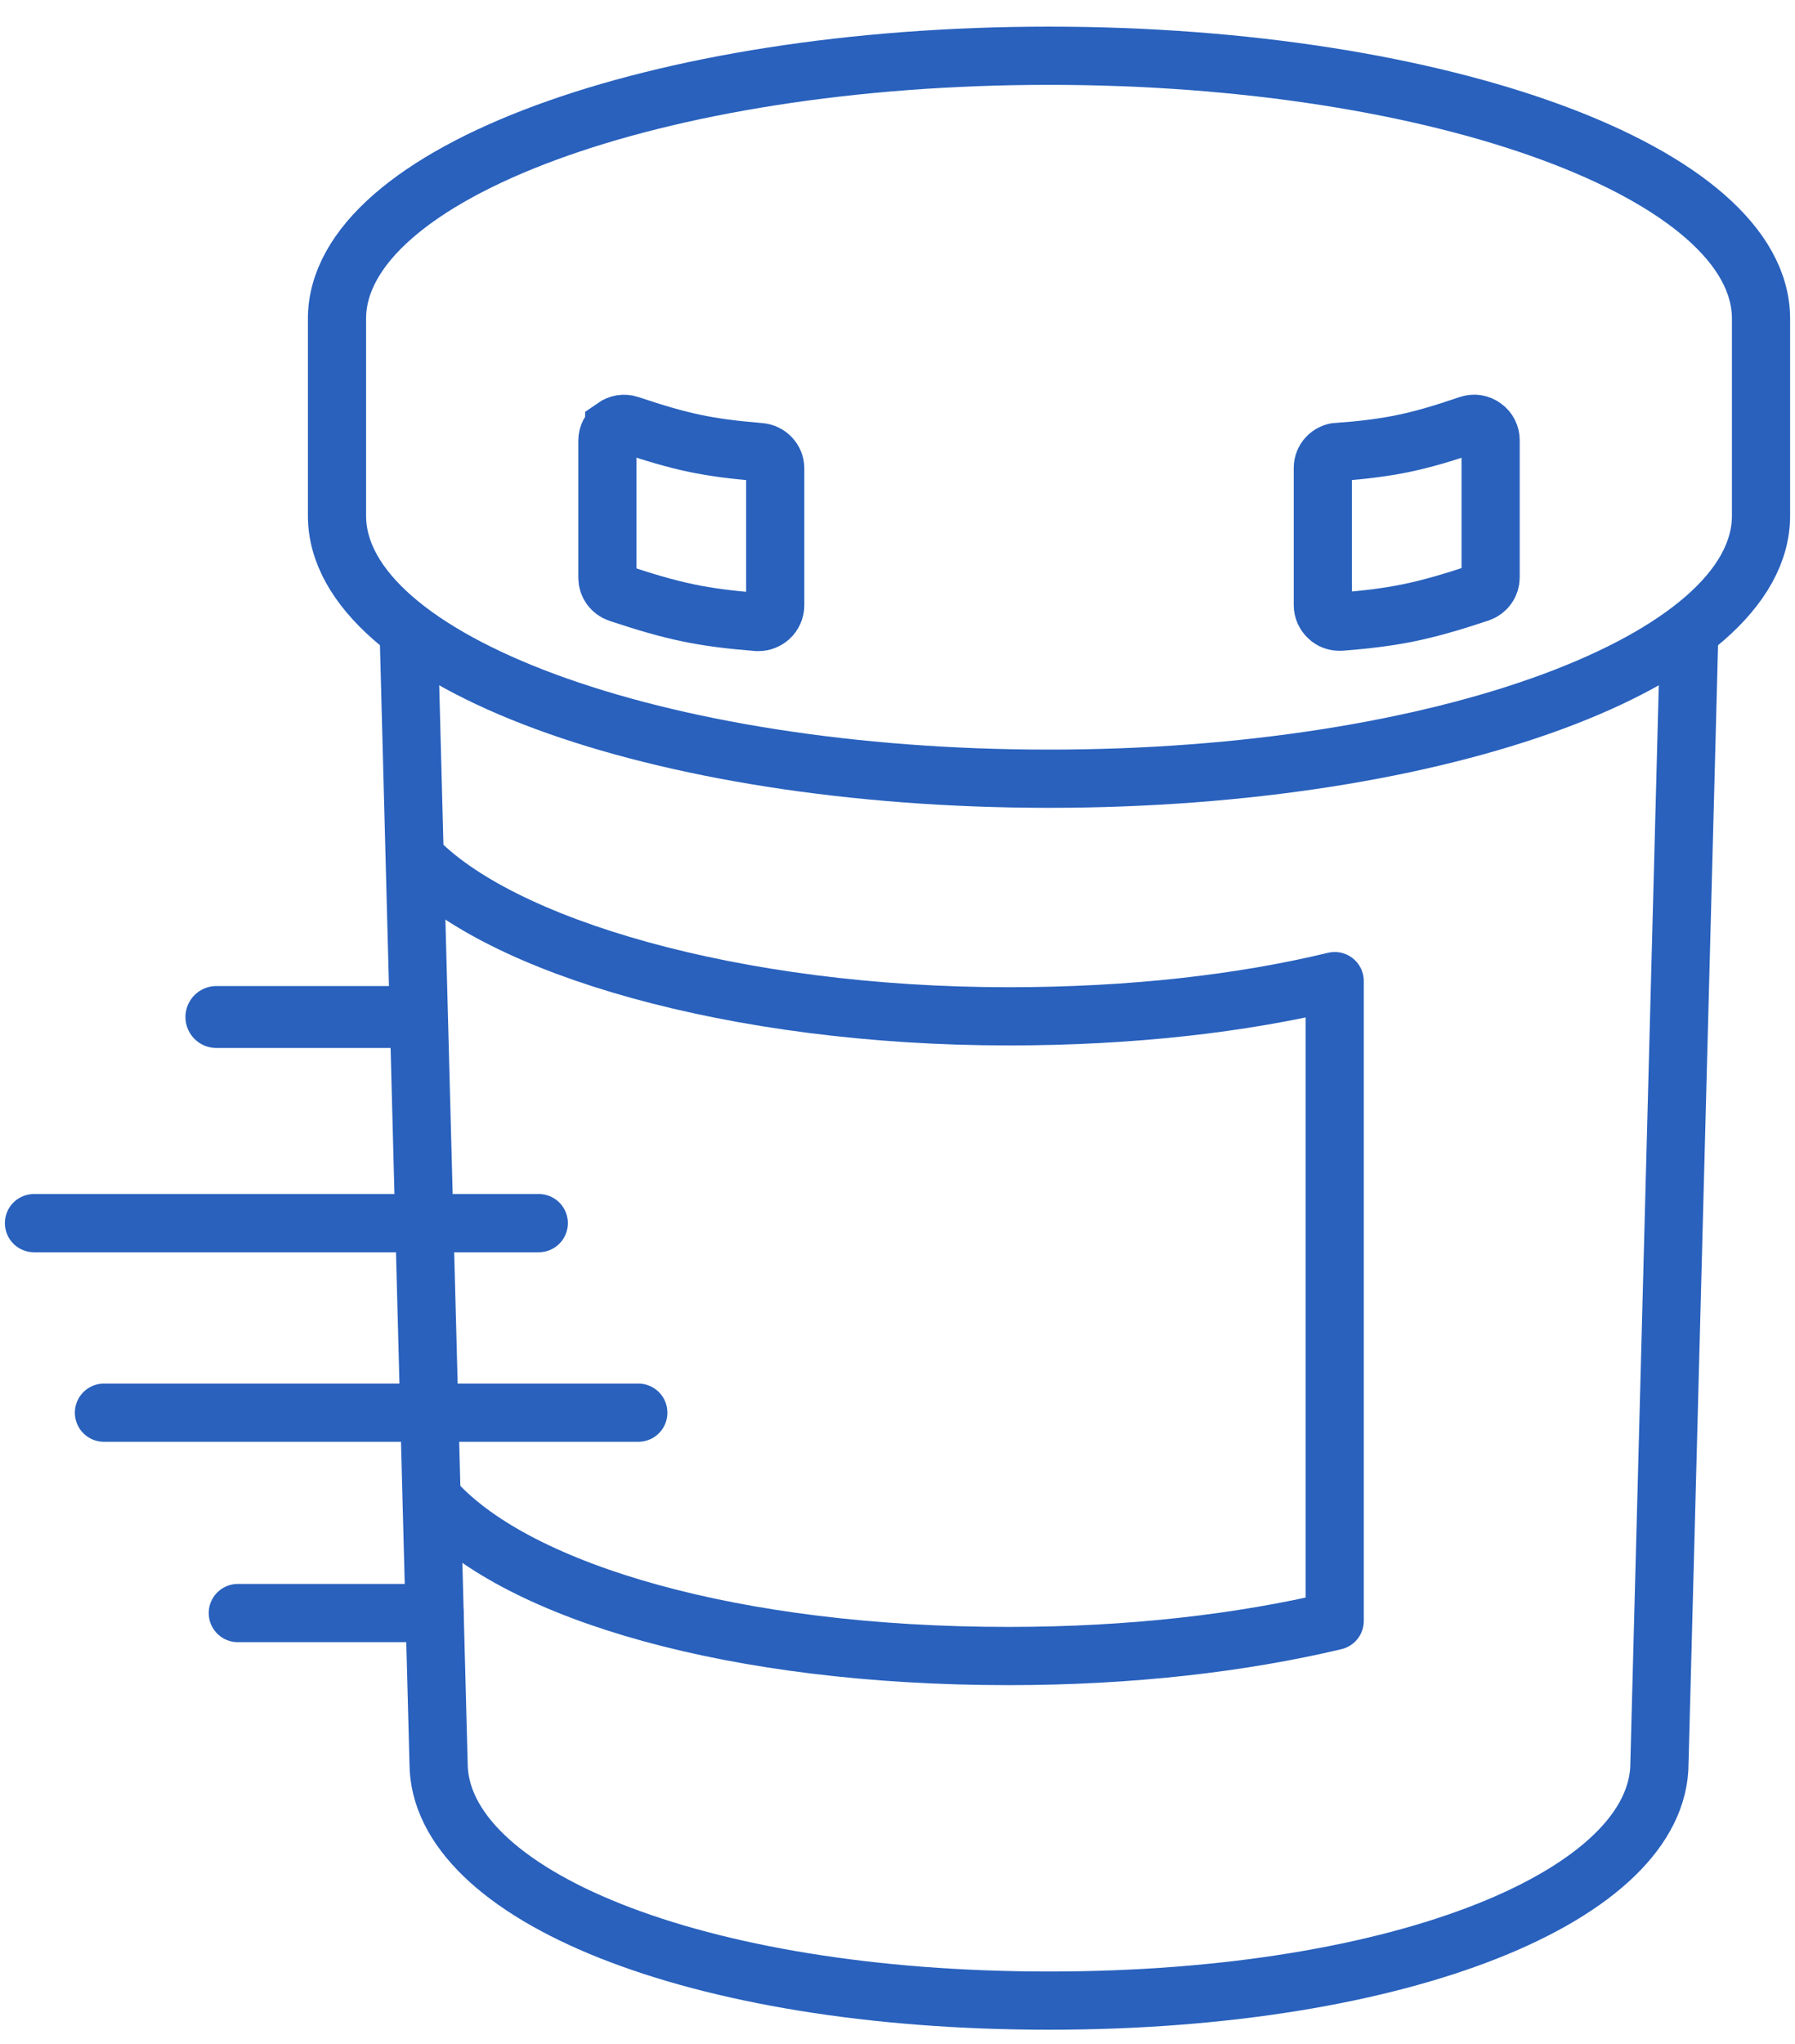
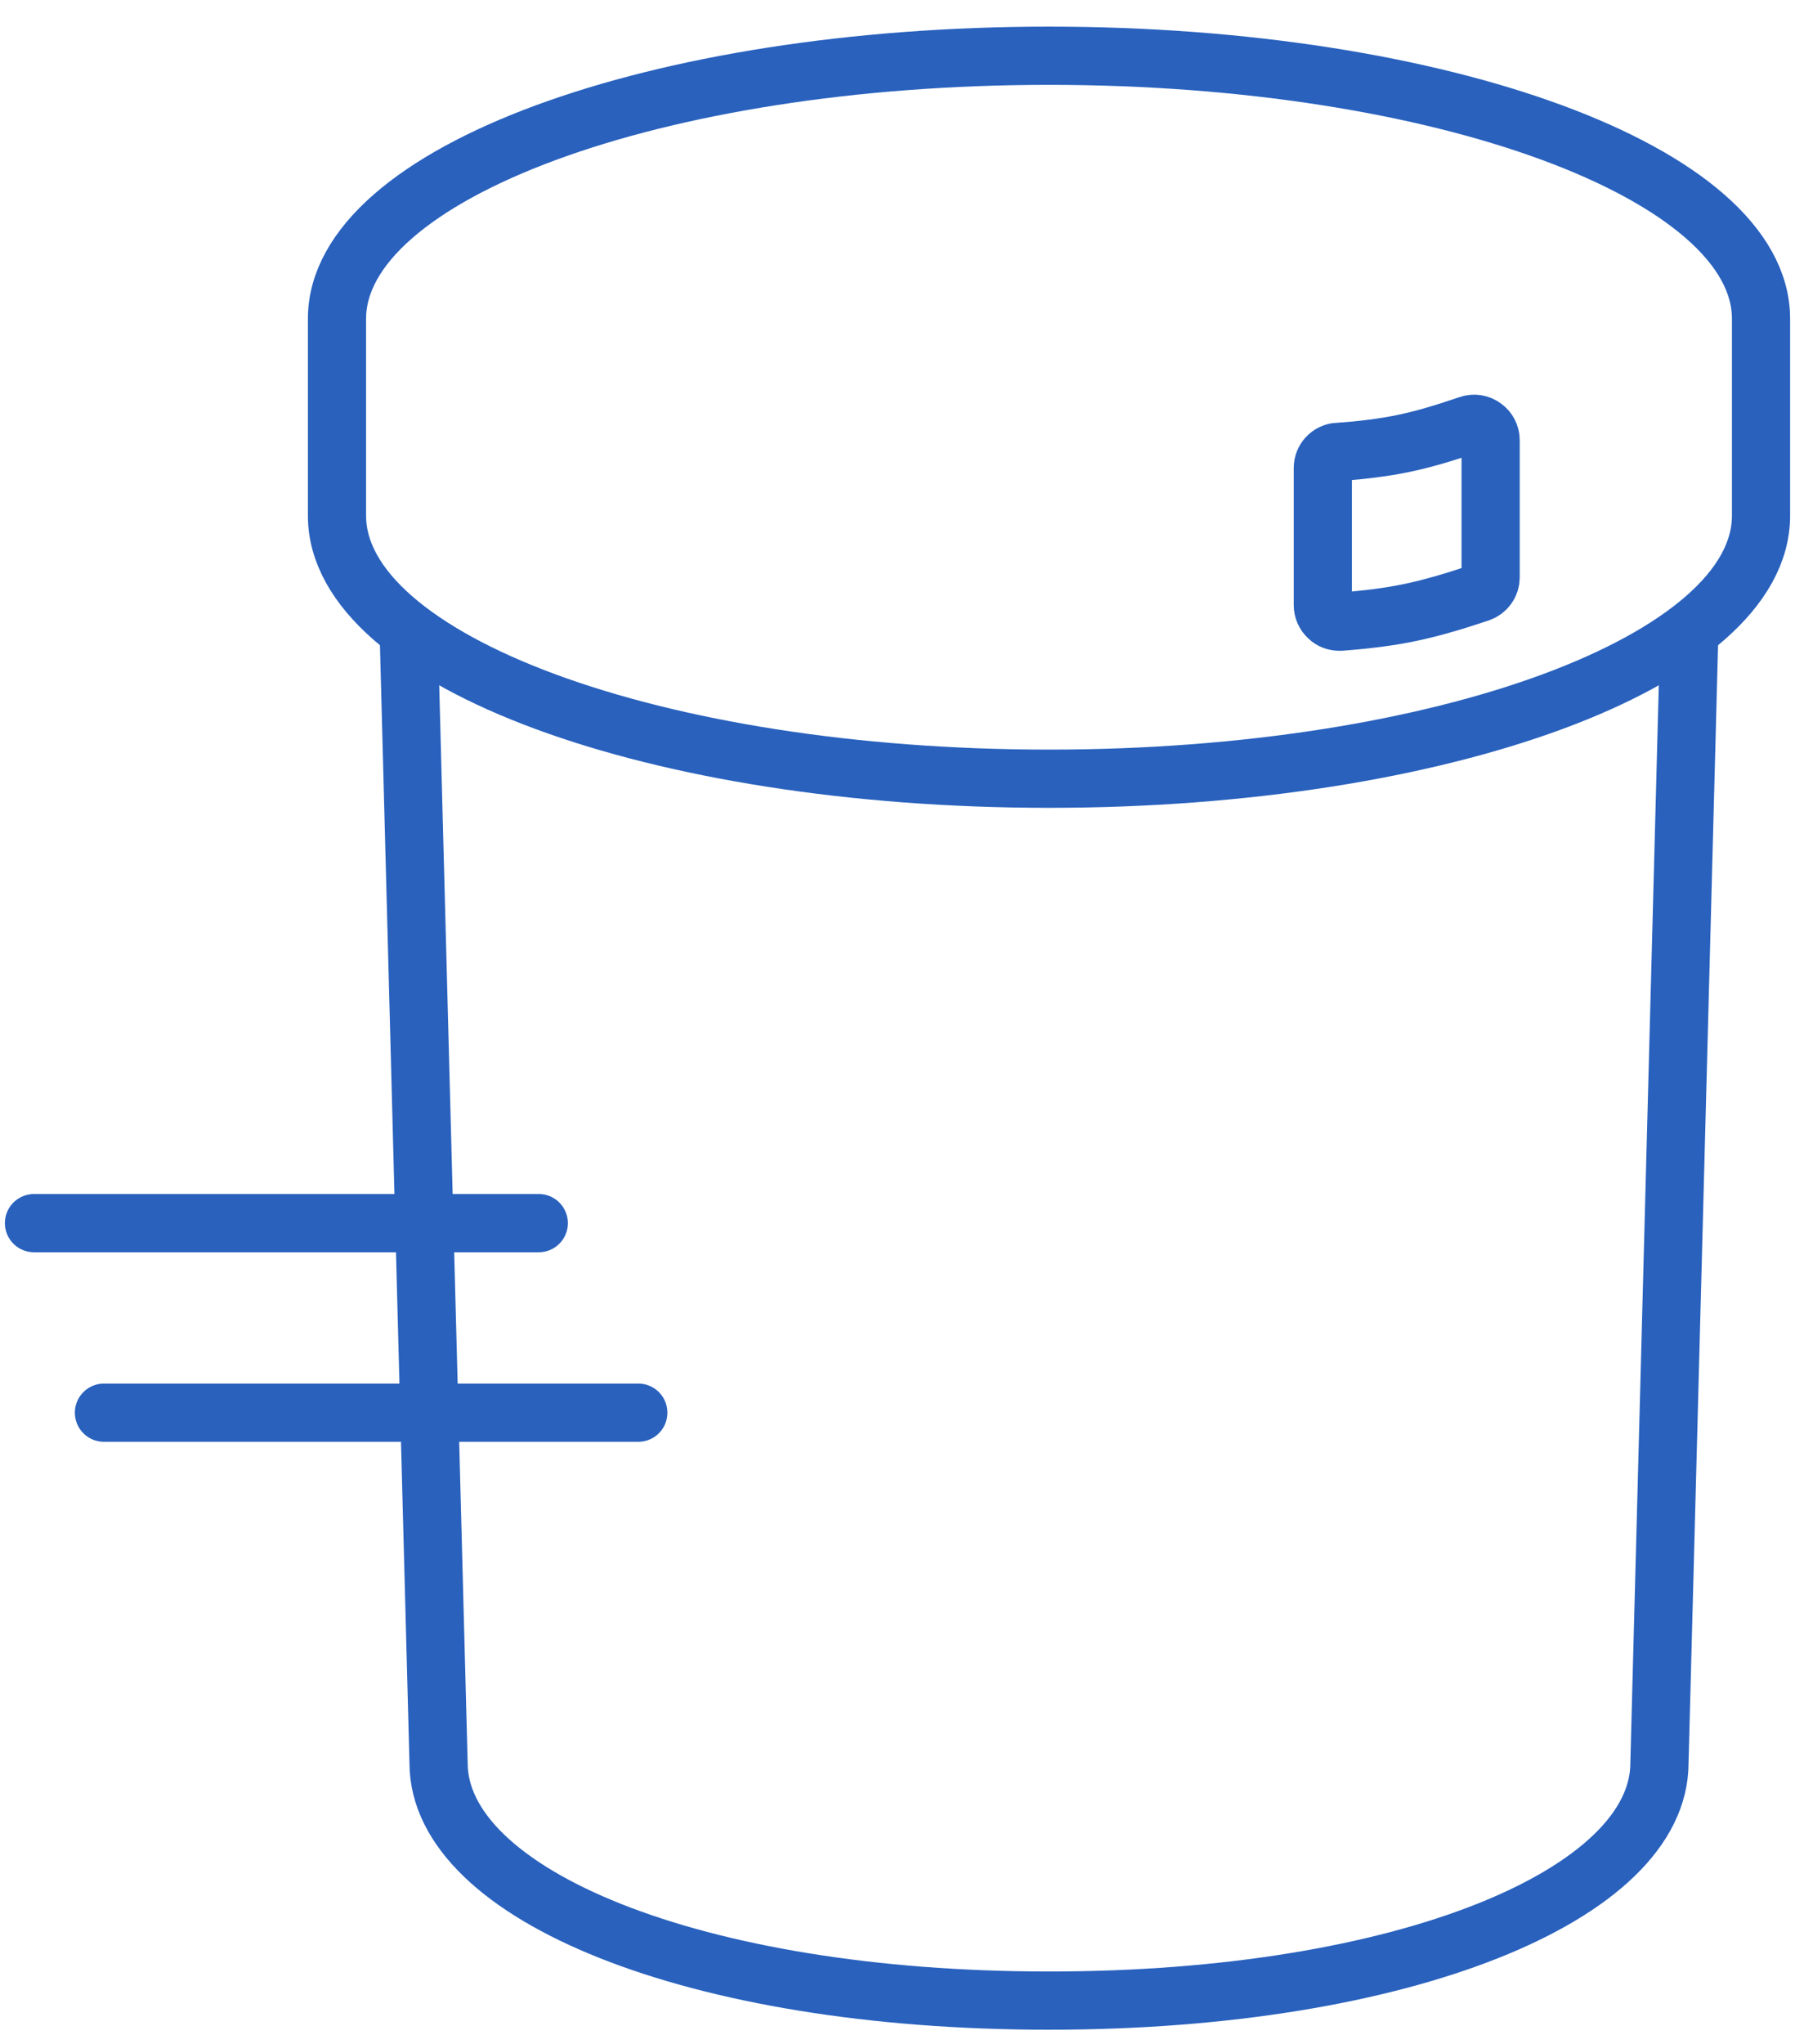
<svg xmlns="http://www.w3.org/2000/svg" width="58" height="66" viewBox="0 0 58 66" fill="none">
  <g clip-path="url(#clip0_113_153)">
    <path d="M33.895 1.8C46.606 1.8 56.902 5.603 56.902 10.292V16.654C56.902 21.342 46.606 25.146 33.895 25.146C21.185 25.146 10.889 21.342 10.889 16.654V10.292C10.889 5.603 21.185 1.8 33.895 1.8Z" stroke="#2961BD" stroke-width="1.88" stroke-miterlimit="10" />
    <path d="M43.237 14.599C44.927 14.457 45.761 14.293 47.463 13.713C47.627 13.659 47.803 13.681 47.946 13.79C48.088 13.888 48.165 14.052 48.165 14.216V18.643C48.165 18.872 48.022 19.069 47.803 19.145C46.025 19.736 45.103 19.933 43.324 20.075C43.313 20.075 43.291 20.075 43.281 20.075C43.149 20.075 43.017 20.031 42.918 19.933C42.809 19.834 42.743 19.692 42.743 19.539V15.112C42.743 14.839 42.951 14.61 43.237 14.588V14.599Z" stroke="#2961BD" stroke-width="1.88" stroke-miterlimit="10" />
-     <path d="M19.846 13.79C19.988 13.691 20.164 13.659 20.329 13.713C22.03 14.282 22.864 14.457 24.555 14.599C24.829 14.62 25.049 14.85 25.049 15.123V19.55C25.049 19.692 24.983 19.845 24.873 19.943C24.774 20.031 24.642 20.085 24.511 20.085C24.5 20.085 24.478 20.085 24.467 20.085C22.689 19.943 21.767 19.747 19.988 19.156C19.769 19.08 19.626 18.883 19.626 18.654V14.227C19.626 14.052 19.714 13.899 19.846 13.801V13.79Z" stroke="#2961BD" stroke-width="1.88" stroke-miterlimit="10" />
-     <path d="M13.391 27.671C16.092 30.556 23.72 32.819 32.589 32.819C36.563 32.819 40.141 32.404 43.127 31.682V52.34C40.13 53.05 36.563 53.476 32.589 53.476C23.72 53.476 16.794 51.422 14.105 48.536" stroke="#2961BD" stroke-width="1.88" stroke-linejoin="round" />
    <path d="M54.586 20.359L53.62 56.93C53.62 61.171 45.377 64.603 33.895 64.603C22.414 64.603 14.171 61.171 14.171 56.93L13.205 20.359" stroke="#2961BD" stroke-width="1.88" stroke-miterlimit="10" />
-     <path d="M6.992 32.841H13.391" stroke="#2961BD" stroke-width="2" stroke-miterlimit="10" stroke-linecap="round" />
-     <path d="M7.684 52.088H14.039" stroke="#2961BD" stroke-width="1.88" stroke-miterlimit="10" stroke-linecap="round" />
    <path d="M3.359 45.618H20.625" stroke="#2961BD" stroke-width="1.88" stroke-miterlimit="10" stroke-linecap="round" />
    <path d="M1.098 39.497H17.409" stroke="#2961BD" stroke-width="1.88" stroke-miterlimit="10" stroke-linecap="round" />
  </g>
  <defs>
    <clipPath id="clip0_113_153">
      <rect width="58" height="65" fill="white" transform="translate(0 0.707)" />
    </clipPath>
  </defs>
</svg>